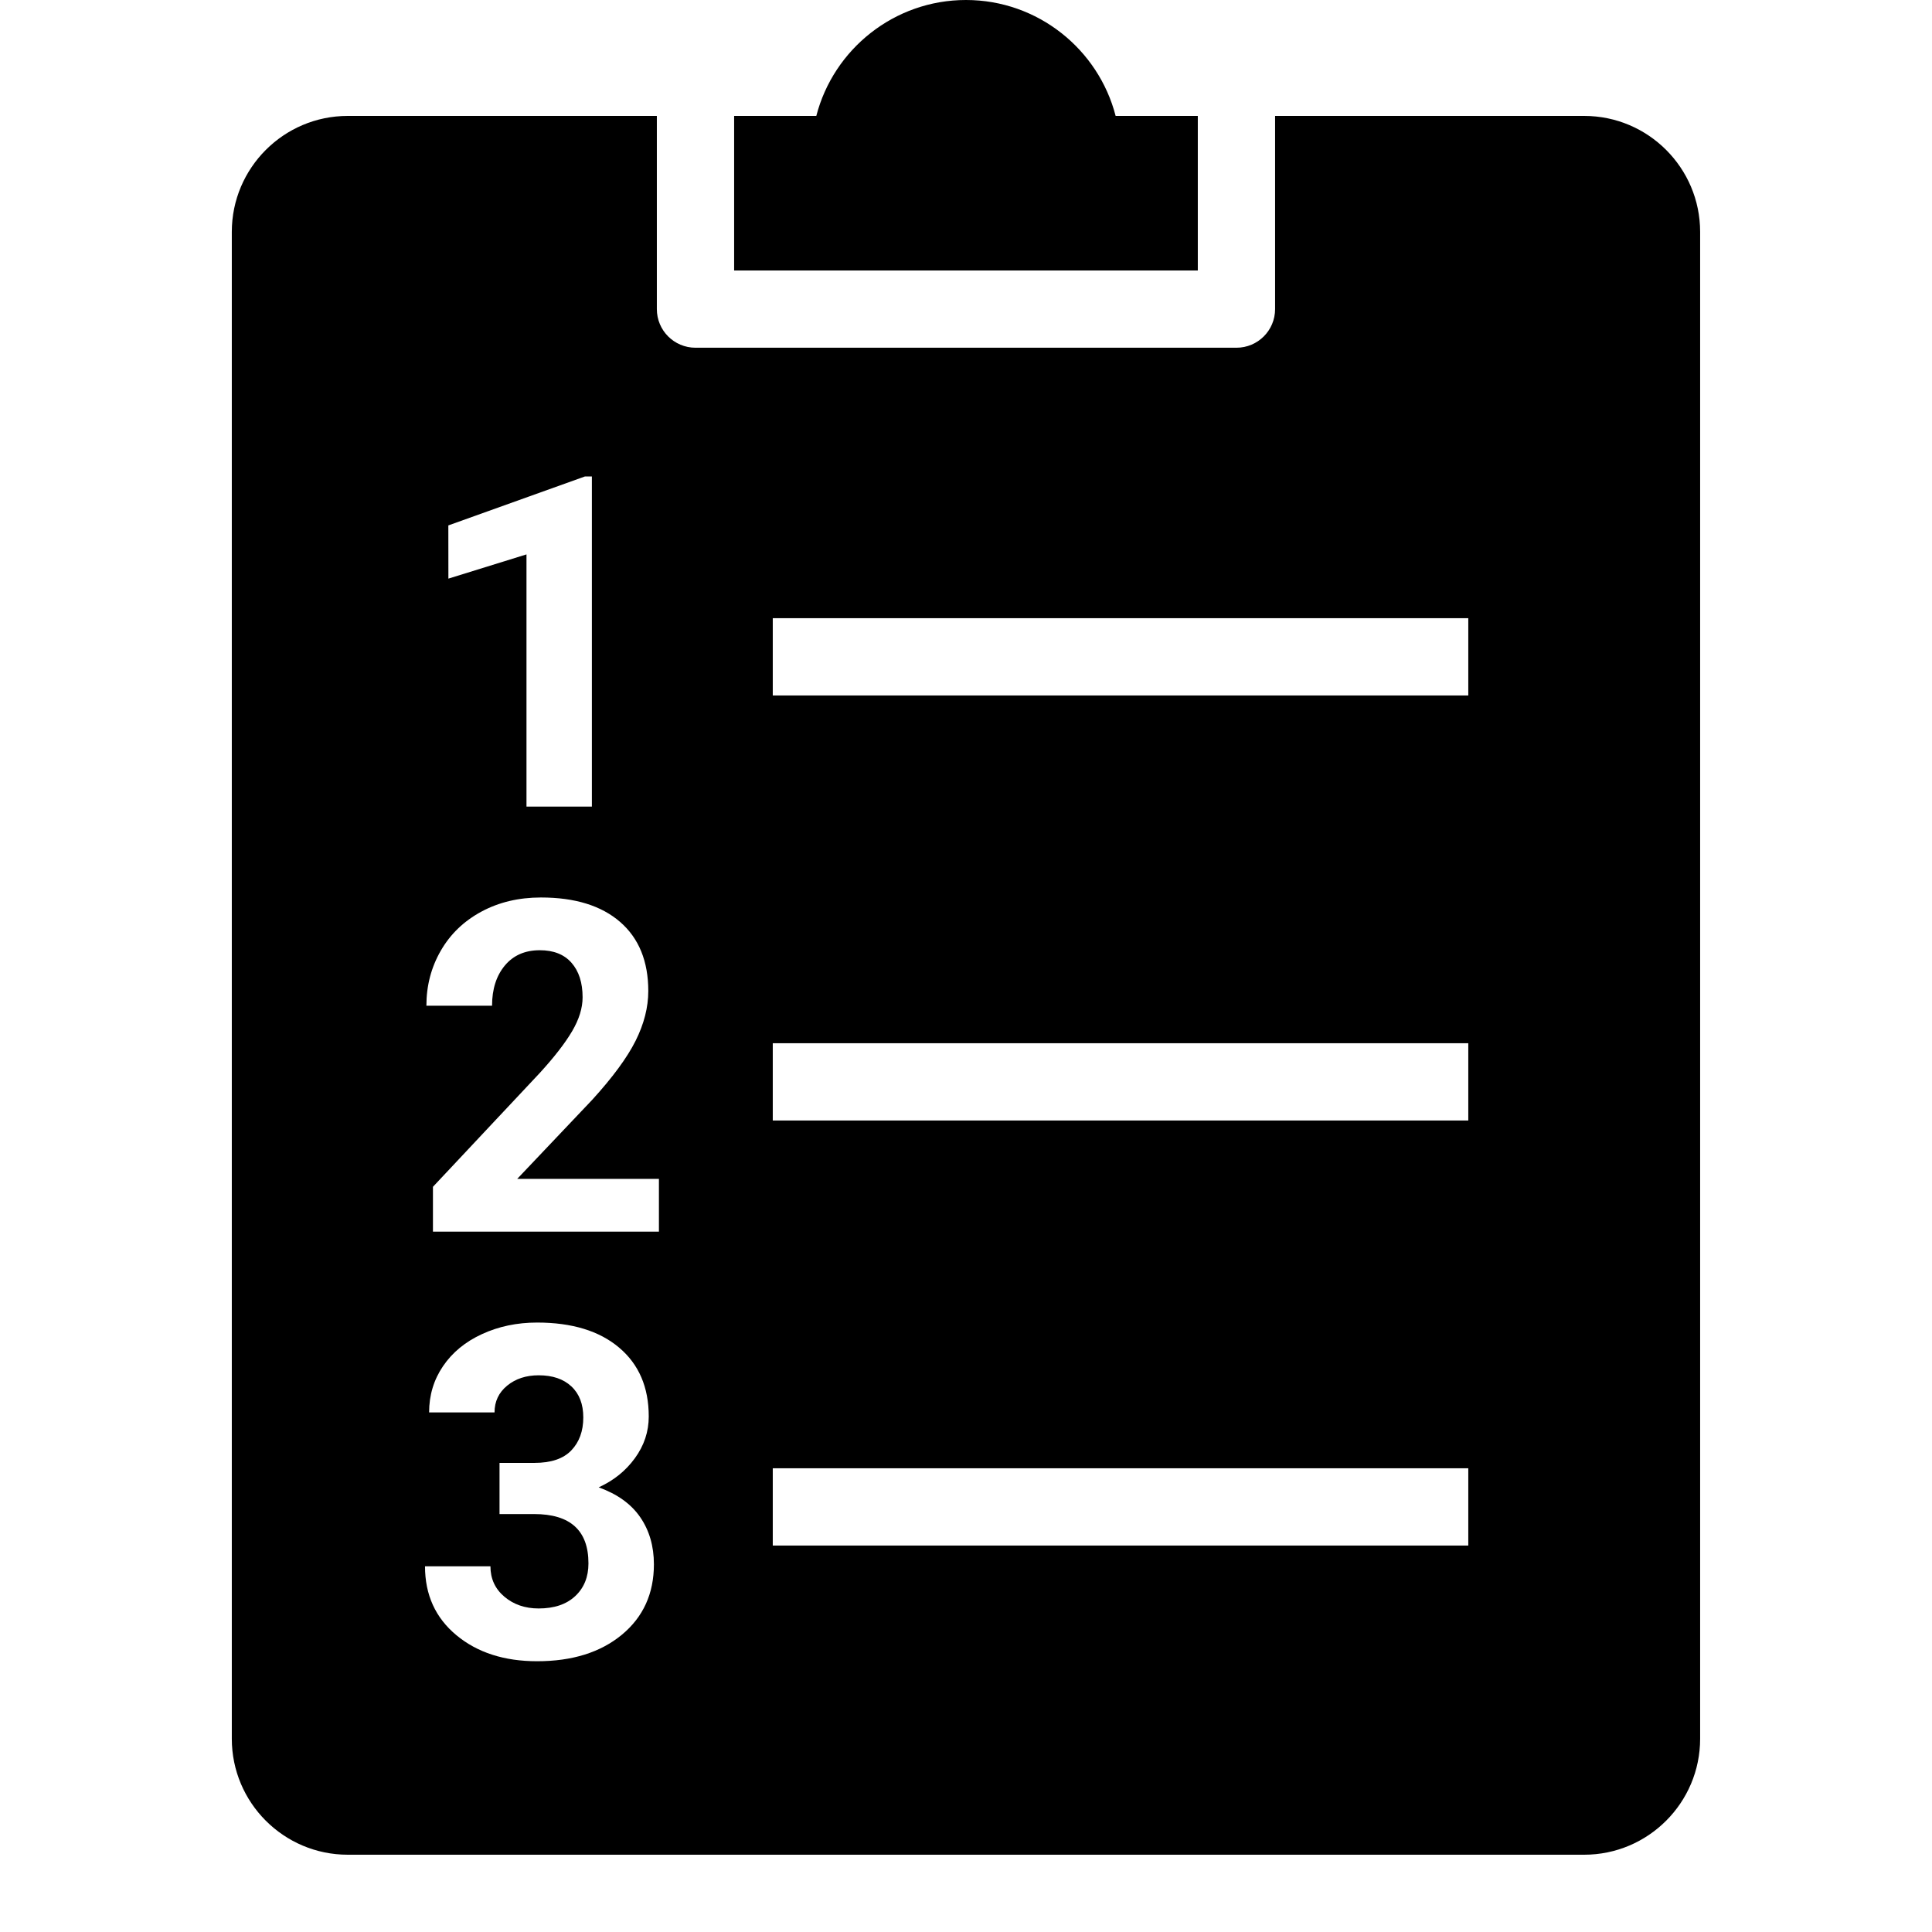
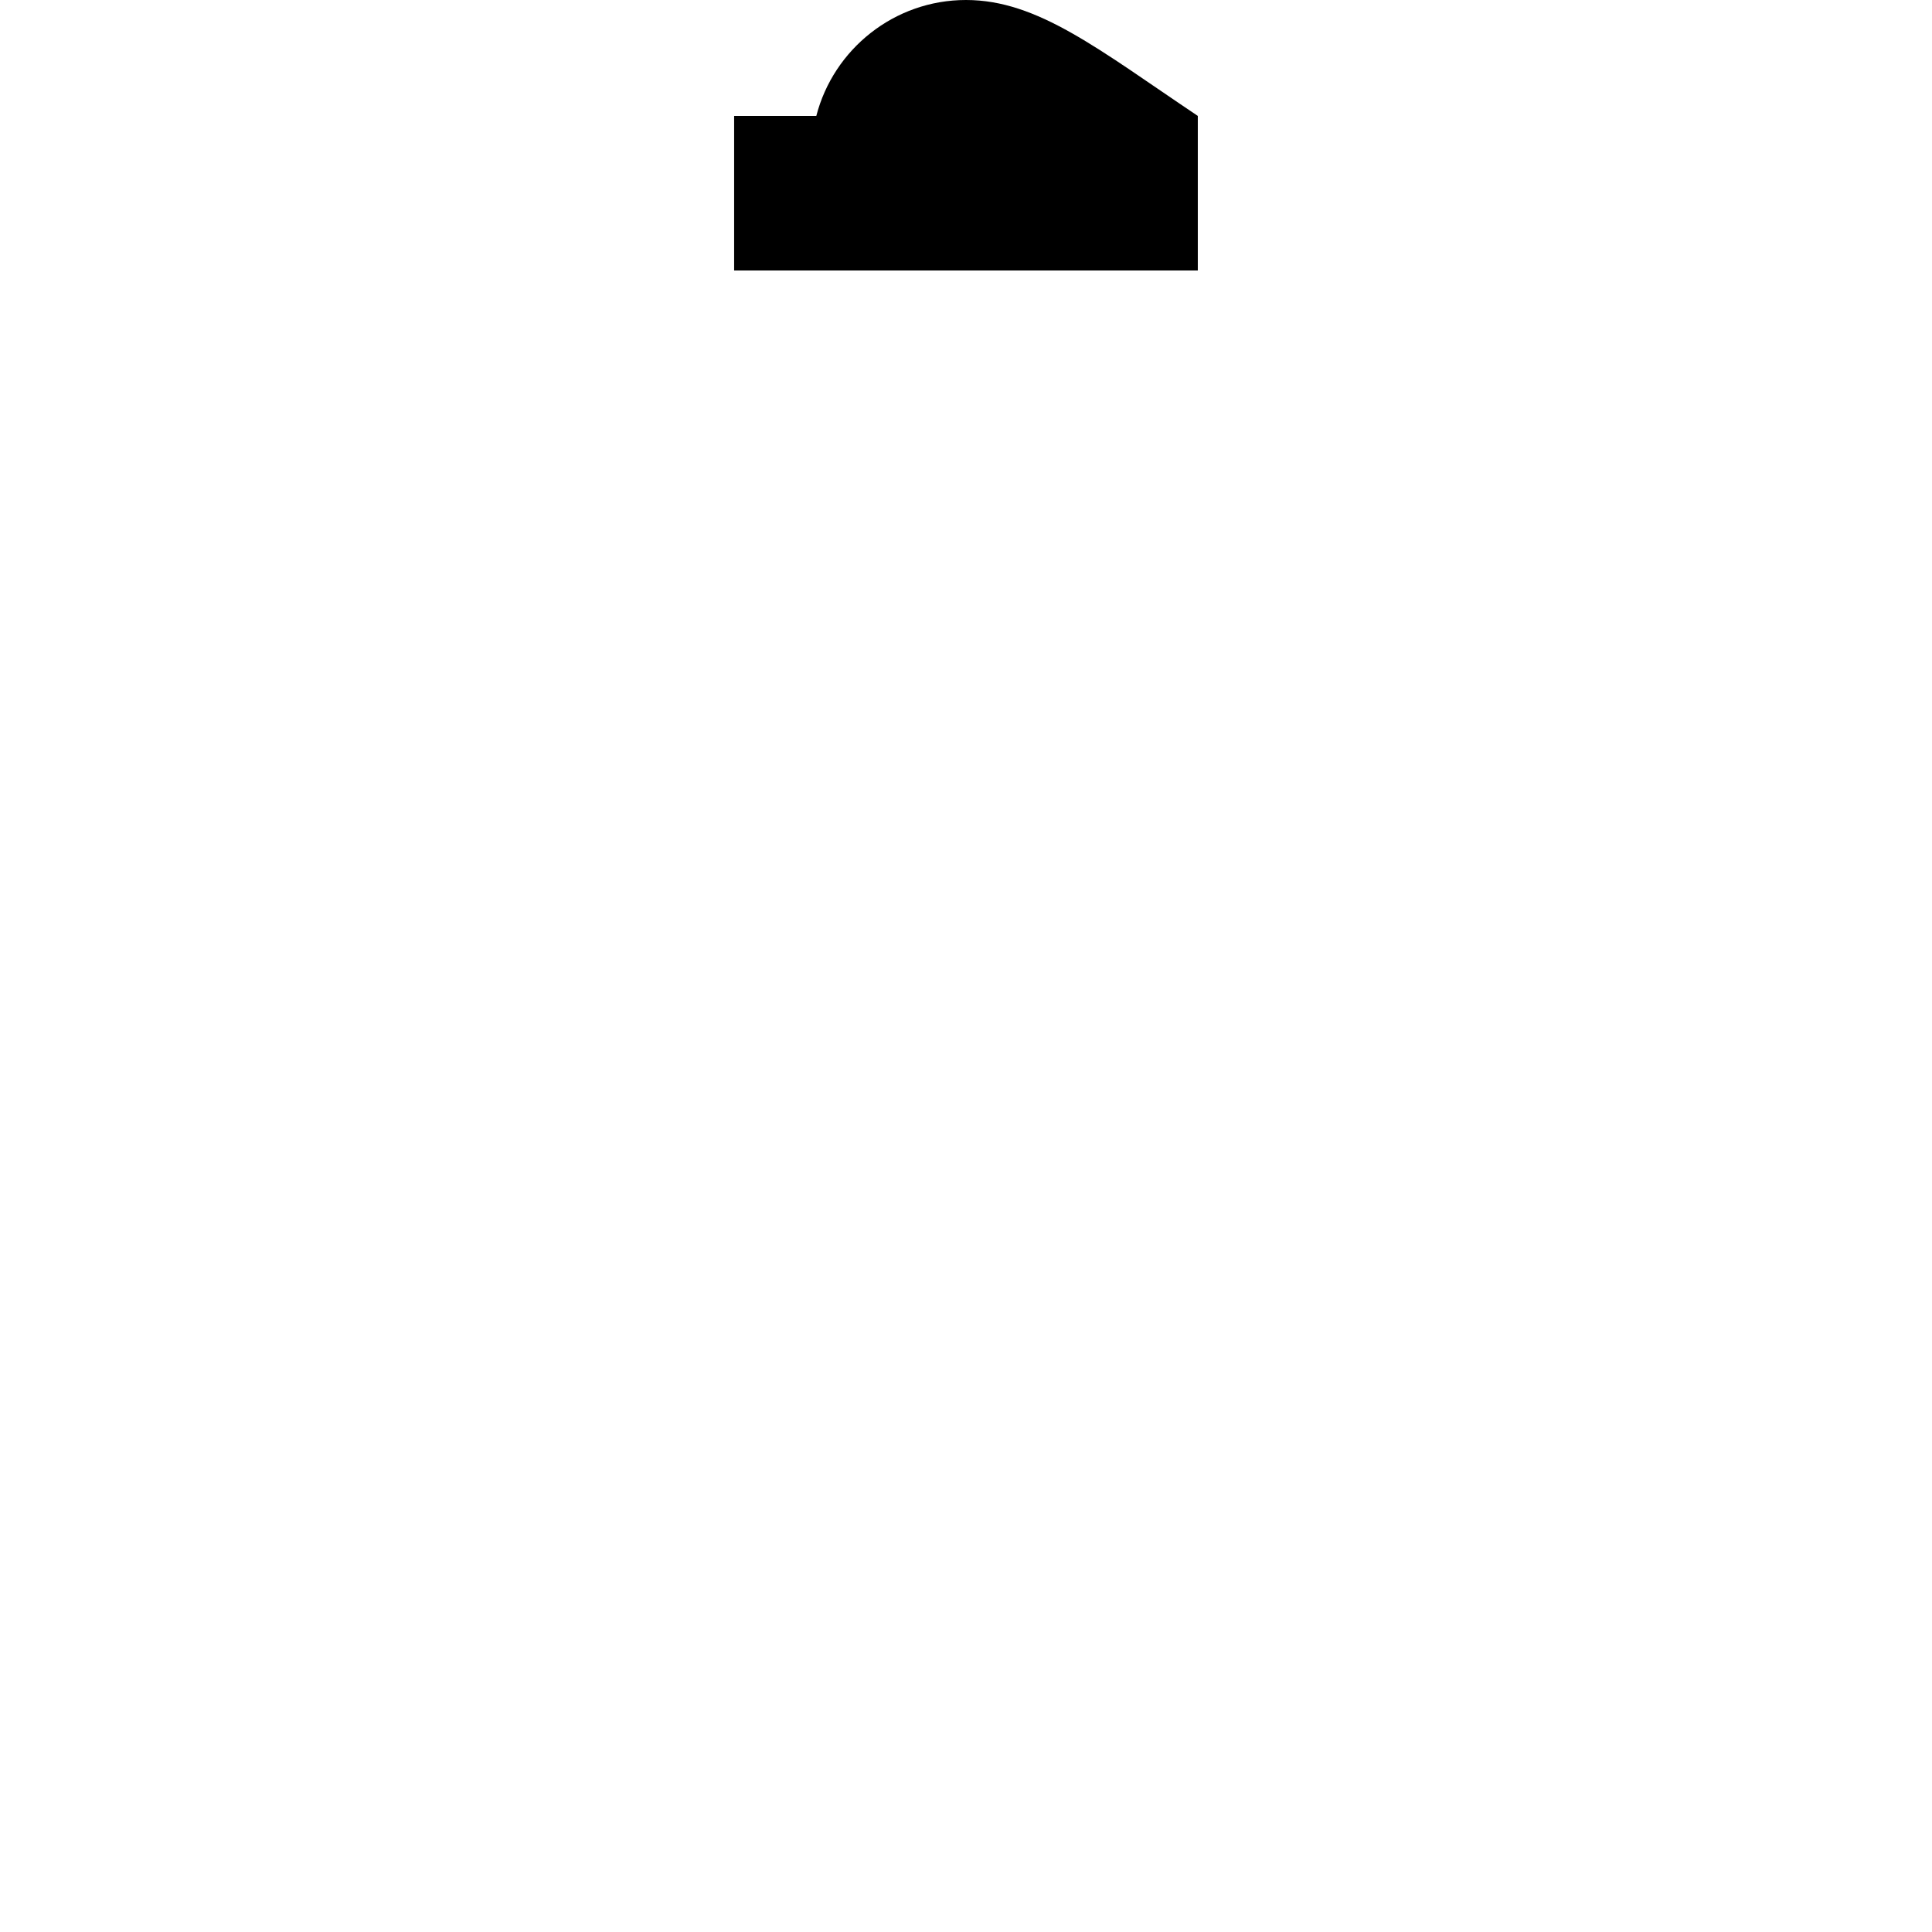
<svg xmlns="http://www.w3.org/2000/svg" width="67" height="67" viewBox="0 0 67 67" fill="none">
-   <path d="M41.539 4.02H38.689C38.094 1.711 35.991 0 33.499 0C31.007 0 28.904 1.711 28.309 4.02H25.459V9.38H41.539V4.02Z" fill="black" />
-   <path d="M54.939 4.02H44.219V10.72C44.219 11.459 43.62 12.059 42.879 12.059H24.119C23.378 12.059 22.779 11.459 22.779 10.72V4.02H12.059C9.843 4.02 8.039 5.823 8.039 8.04V60.3C8.039 62.516 9.843 64.32 12.059 64.32H54.939C57.155 64.32 58.959 62.516 58.959 60.3V8.04C58.959 5.823 57.155 4.02 54.939 4.02ZM15.548 18.221L20.283 16.524H20.526V27.972H18.258V19.226L15.55 20.066L15.548 18.221ZM21.566 56.691C20.825 57.303 19.846 57.61 18.626 57.61C17.485 57.61 16.552 57.309 15.827 56.707C15.102 56.105 14.739 55.308 14.739 54.319H17.008C17.008 54.748 17.169 55.099 17.49 55.371C17.812 55.643 18.208 55.78 18.68 55.78C19.219 55.78 19.642 55.638 19.948 55.352C20.253 55.067 20.407 54.689 20.407 54.217C20.407 53.076 19.779 52.506 18.523 52.506H17.323V50.732H18.531C19.108 50.732 19.534 50.589 19.811 50.3C20.088 50.012 20.228 49.63 20.228 49.155C20.228 48.694 20.09 48.336 19.815 48.079C19.54 47.822 19.162 47.694 18.68 47.694C18.246 47.694 17.881 47.813 17.589 48.052C17.297 48.291 17.15 48.6 17.15 48.982H14.881C14.881 48.386 15.042 47.85 15.364 47.377C15.685 46.904 16.135 46.532 16.714 46.266C17.293 45.999 17.93 45.865 18.626 45.865C19.835 45.865 20.782 46.154 21.468 46.732C22.155 47.31 22.498 48.107 22.498 49.123C22.498 49.647 22.338 50.128 22.019 50.567C21.7 51.007 21.281 51.344 20.762 51.58C21.406 51.811 21.887 52.156 22.203 52.616C22.519 53.076 22.677 53.621 22.677 54.249C22.677 55.264 22.306 56.078 21.566 56.691ZM22.85 42.712H15.014V41.158L18.712 37.217C19.22 36.662 19.595 36.178 19.839 35.764C20.083 35.35 20.204 34.958 20.204 34.586C20.204 34.078 20.075 33.679 19.819 33.388C19.563 33.097 19.196 32.953 18.72 32.953C18.207 32.953 17.802 33.13 17.508 33.483C17.213 33.837 17.064 34.301 17.064 34.877H14.787C14.787 34.18 14.954 33.545 15.286 32.969C15.618 32.393 16.088 31.941 16.695 31.614C17.302 31.287 17.991 31.124 18.76 31.124C19.938 31.124 20.854 31.407 21.505 31.972C22.156 32.537 22.482 33.336 22.482 34.367C22.482 34.932 22.335 35.508 22.042 36.094C21.749 36.679 21.246 37.363 20.535 38.143L17.936 40.883H22.851V42.712H22.85ZM50.919 53.599H26.799V50.919H50.919V53.599ZM50.919 38.859H26.799V36.179H50.919V38.859ZM50.919 24.119H26.799V21.439H50.919V24.119Z" fill="black" />
+   <path d="M41.539 4.02C38.094 1.711 35.991 0 33.499 0C31.007 0 28.904 1.711 28.309 4.02H25.459V9.38H41.539V4.02Z" fill="black" />
</svg>